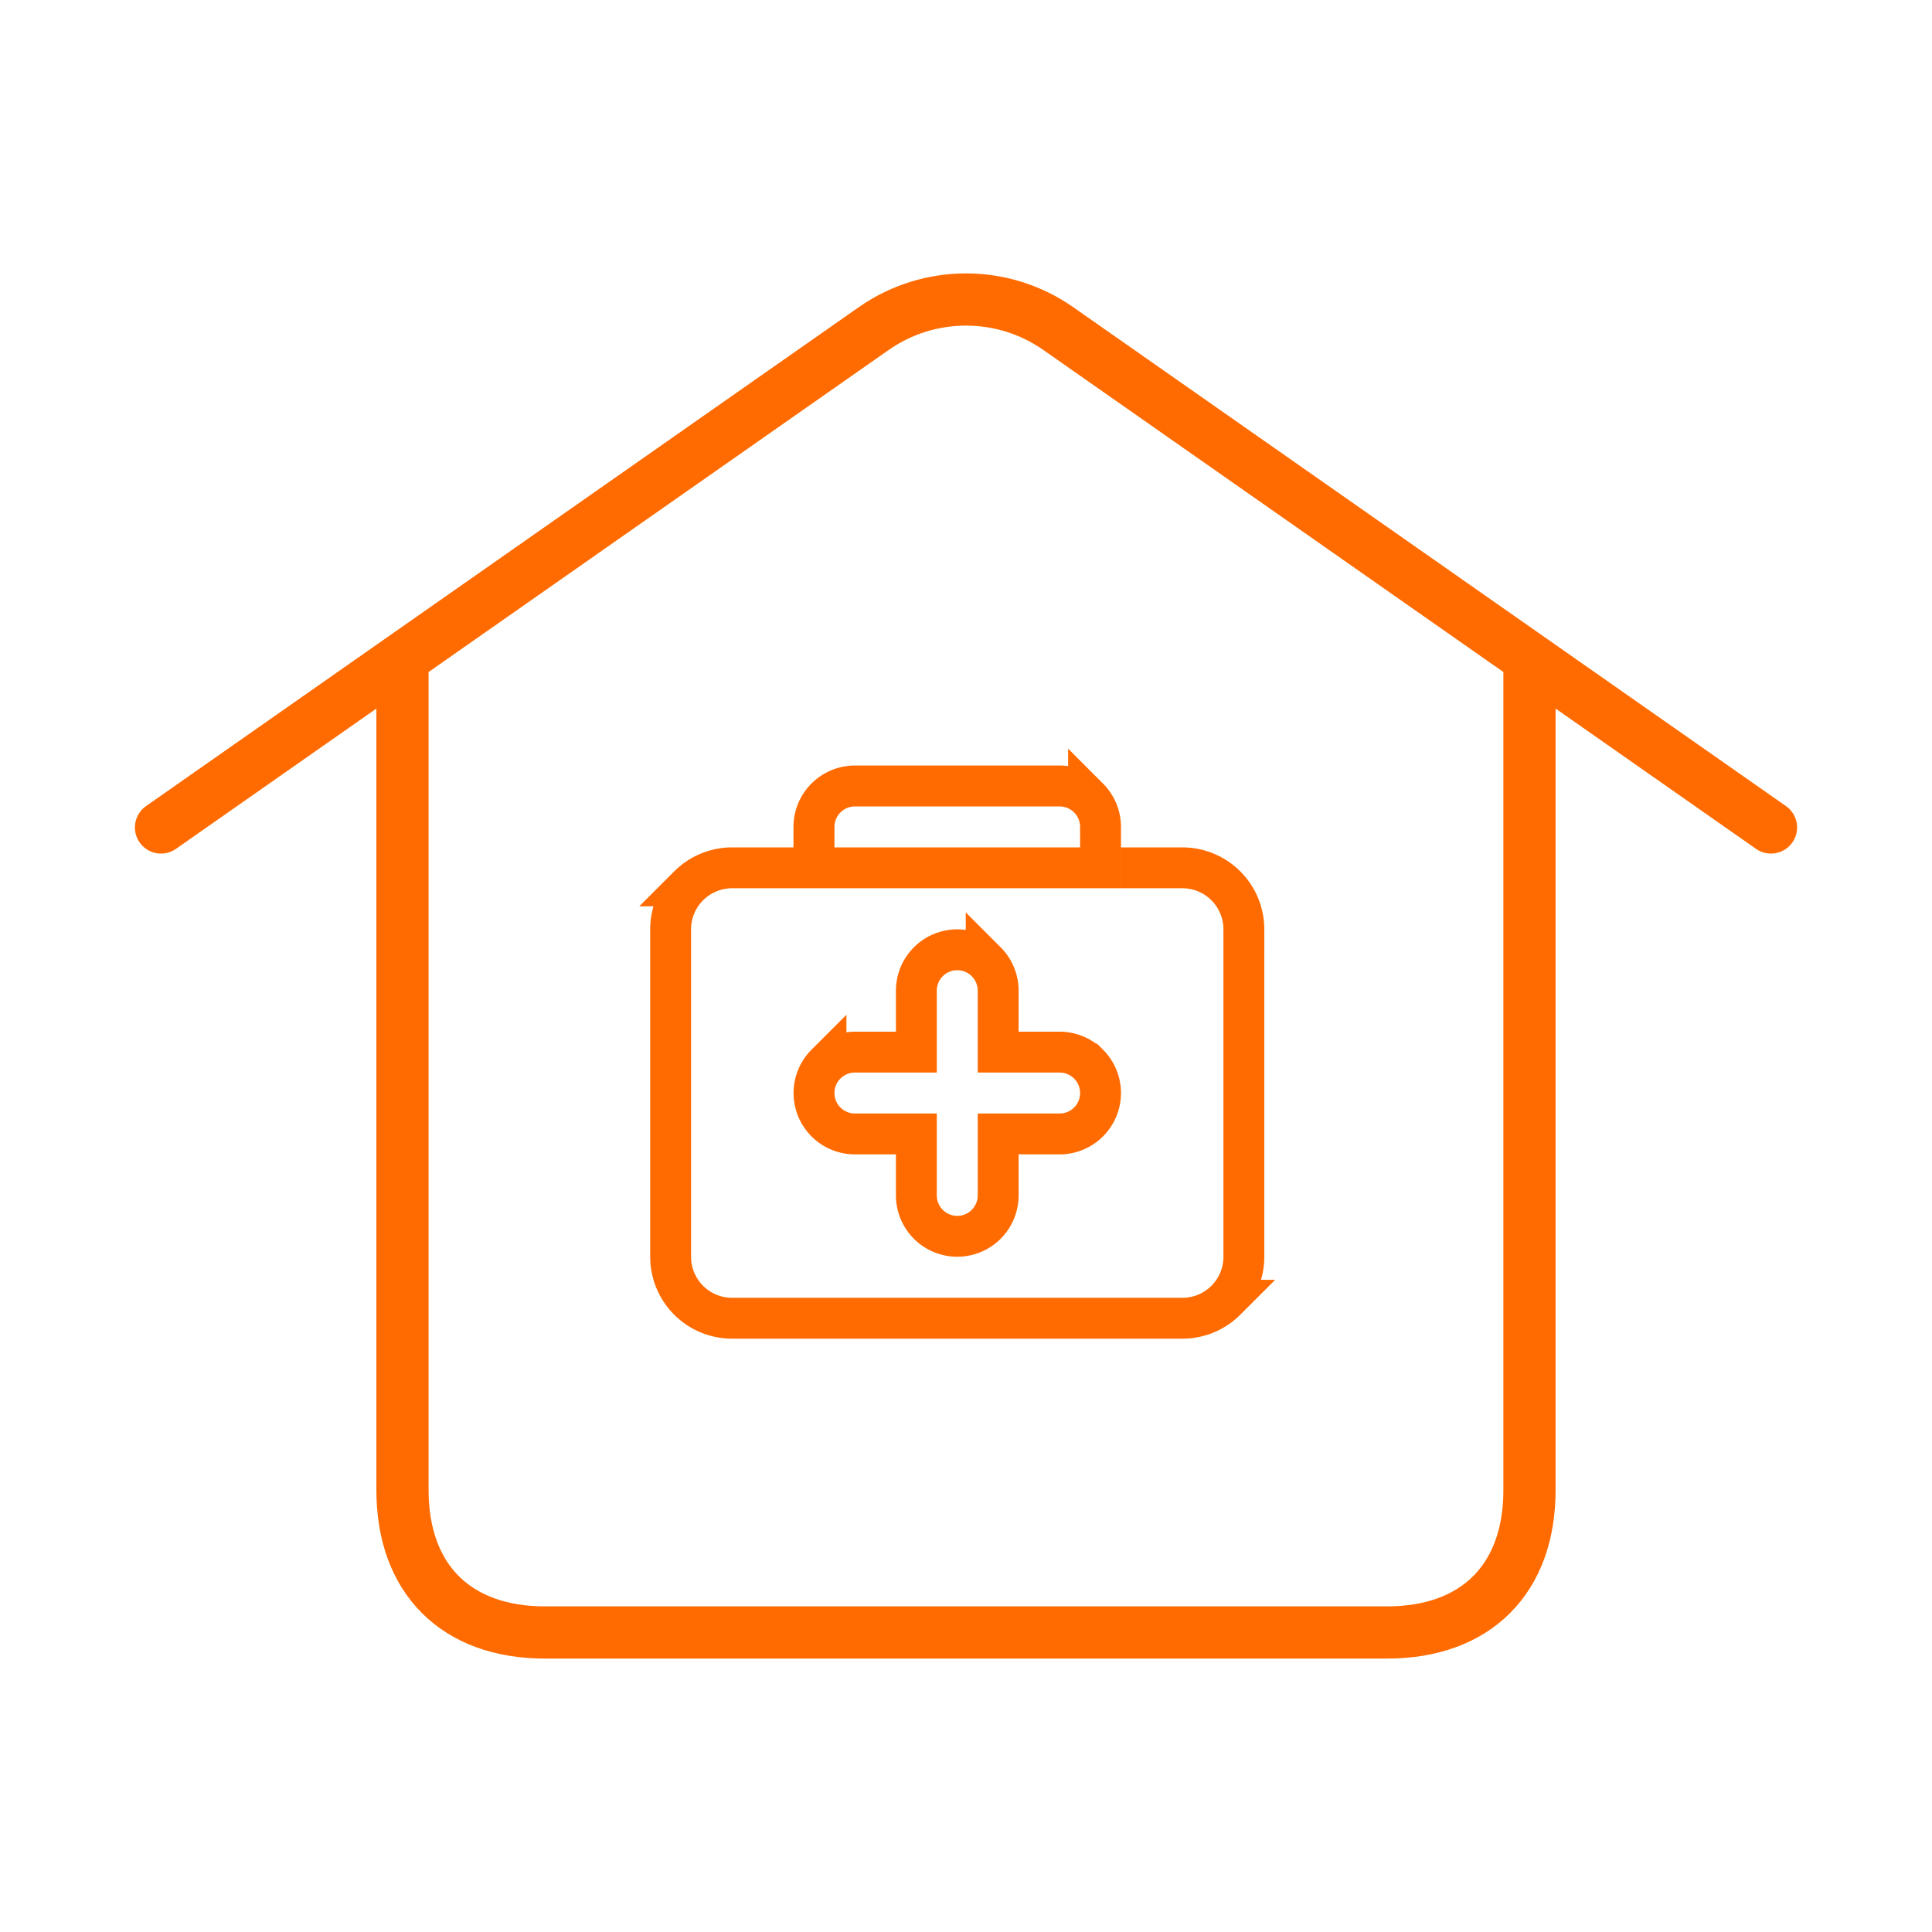
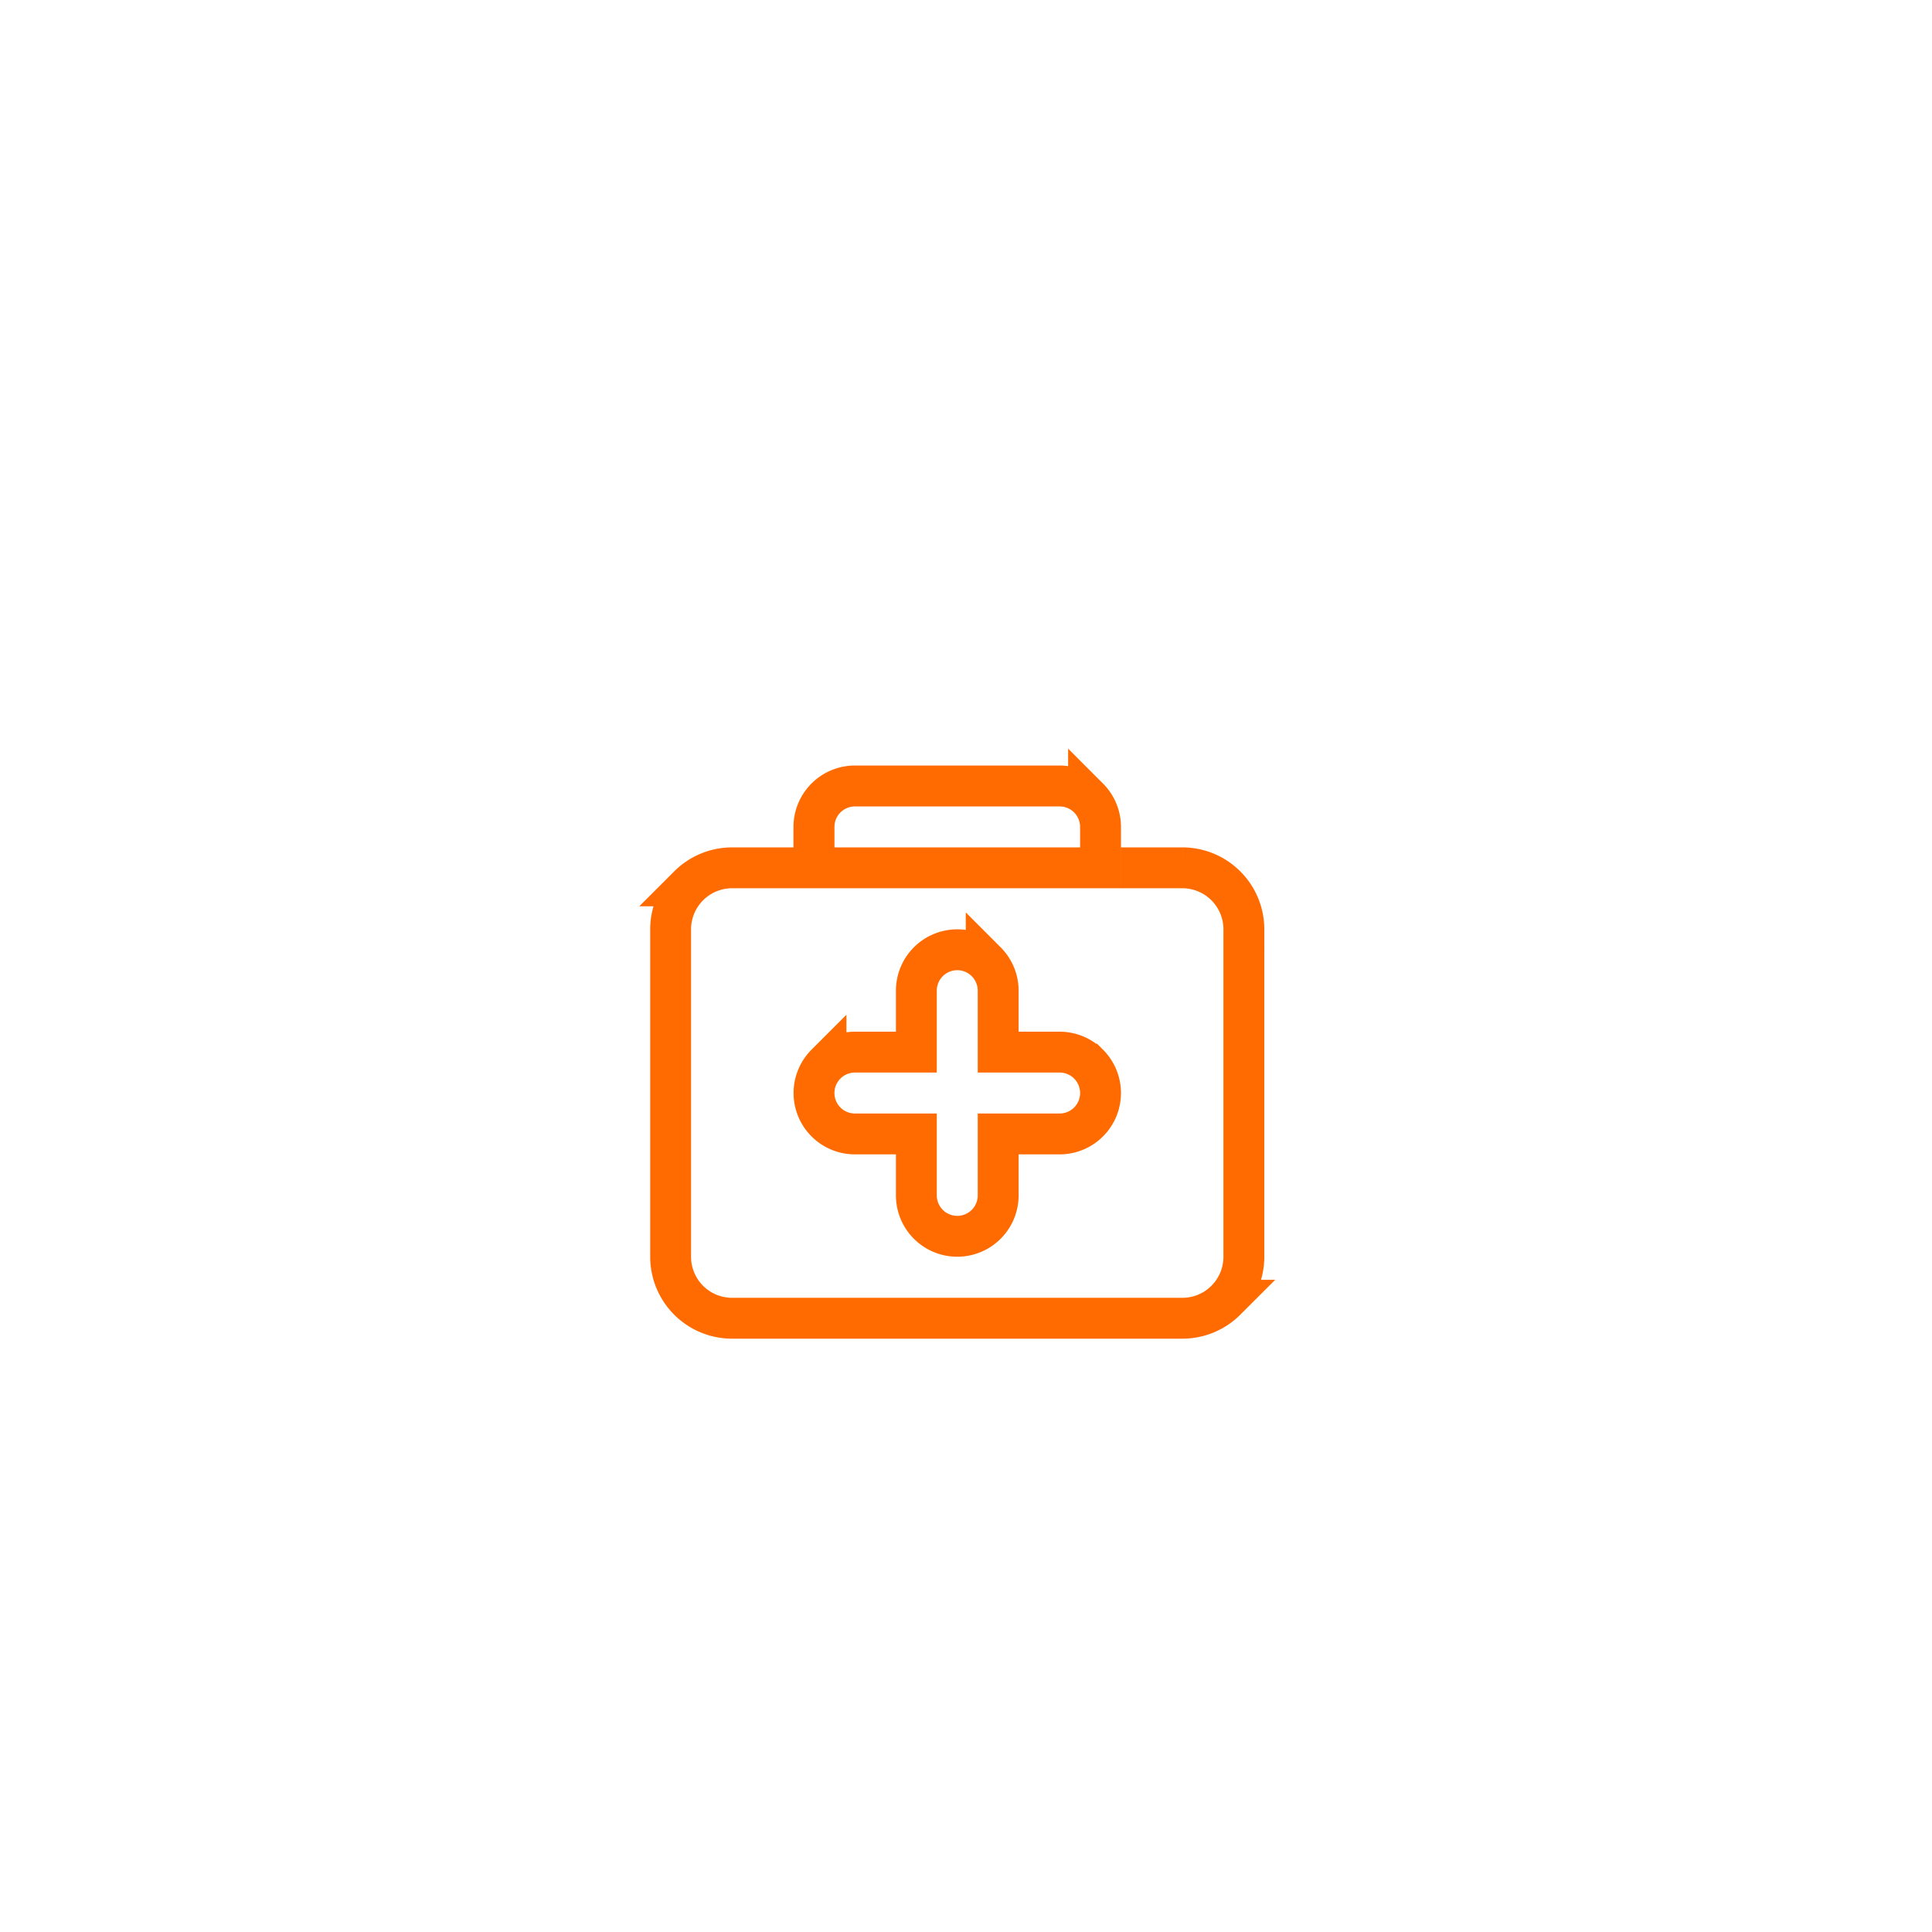
<svg xmlns="http://www.w3.org/2000/svg" fill="none" viewBox="0 0 104 104">
  <g stroke="#ff6b00">
-     <path stroke-linecap="round" stroke-linejoin="round" stroke-width="2.81" d="M82.333 35.47v44.739c0 4.787-2.88 7.667-7.667 7.667h-45.333c-4.786 0-7.667-2.88-7.667-7.667v-44.739M8.667 44.543l38.363-26.854c2.984-2.089 6.956-2.089 9.94 0l38.363 26.854" />
    <path stroke-width="2.2" d="M59.243 46.716v-2.201a2.209 2.209 0 0 0-.647-1.56 2.209 2.209 0 0 0-1.559-.647h-11.018a2.209 2.209 0 0 0-1.559.647 2.209 2.209 0 0 0-.647 1.559v2.201h-4.405c-.877.001-1.718.35-2.338.97a3.312 3.312 0 0 0-.97 2.338v17.63c0 .877.348 1.718.969 2.339a3.308 3.308 0 0 0 2.339.969h24.242c.877 0 1.718-.348 2.339-.969a3.308 3.308 0 0 0 .969-2.339v-17.631m-7.713-3.308h1.1m-1.1 0h1.1m6.613 3.308a3.312 3.312 0 0 0-.97-2.337 3.313 3.313 0 0 0-2.338-.97m0 0h-0m0 0h-0m0 0h-3.304m-2.204 0h1.1v-2.202c0-.584-.232-1.144-.645-1.557a2.202 2.202 0 0 0-1.557-.645h-11.019c-.584 0-1.144.232-1.557.645-.413.413-.645.973-.645 1.557v2.202h1.1zm-4.41 14.325h3.308c.584 0 1.144-.232 1.557-.645.413-.413.645-.973.645-1.557s-.232-1.144-.645-1.557a2.202 2.202 0 0 0-1.557-.645h-3.308v-3.308c0-.584-.232-1.144-.645-1.557a2.202 2.202 0 0 0-3.114 0c-.413.413-.645.973-.645 1.557v3.308h-3.308c-.584 0-1.144.232-1.557.645a2.202 2.202 0 0 0 0 3.114c.413.413.973.645 1.557.645h3.308v3.308c0 .584.232 1.144.645 1.557.413.413.973.645 1.557.645.584 0 1.144-.232 1.557-.645.413-.413.645-.973.645-1.557z" />
  </g>
</svg>